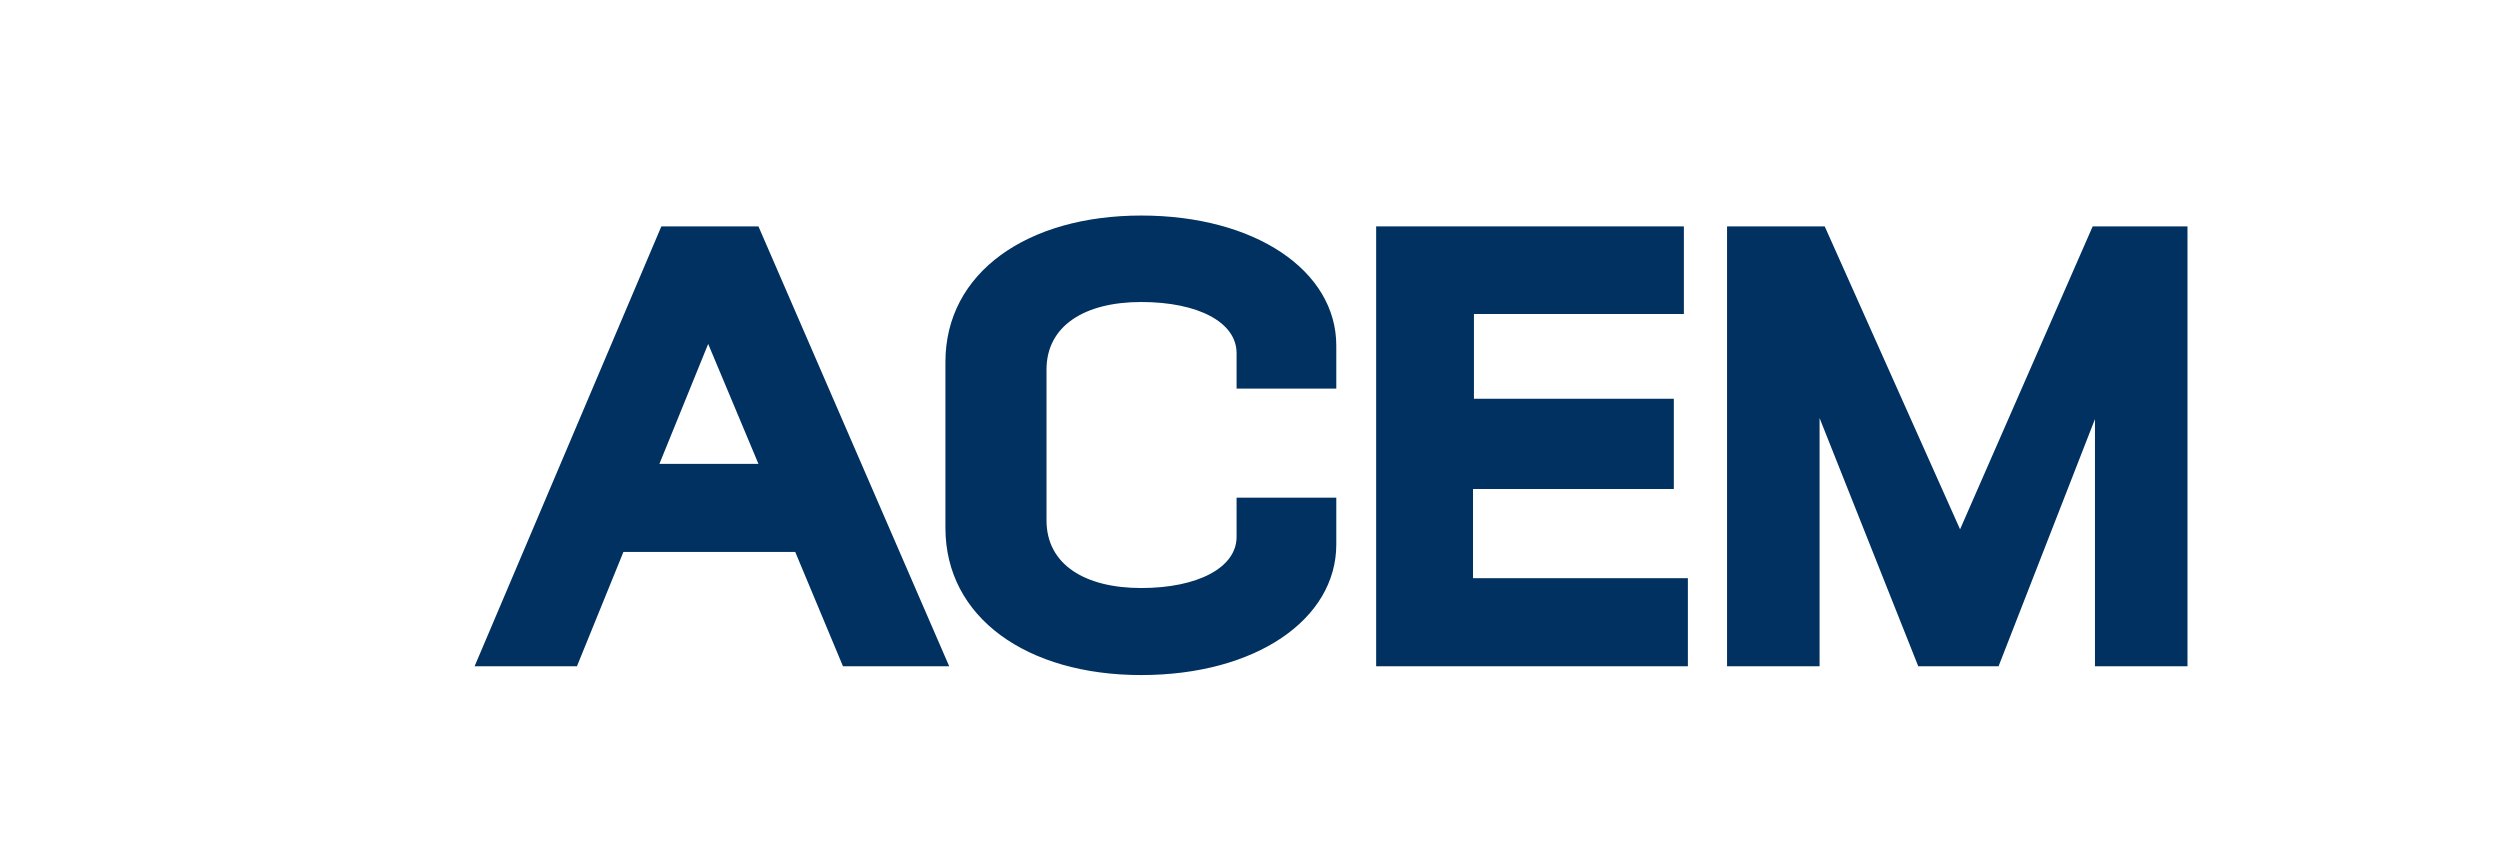
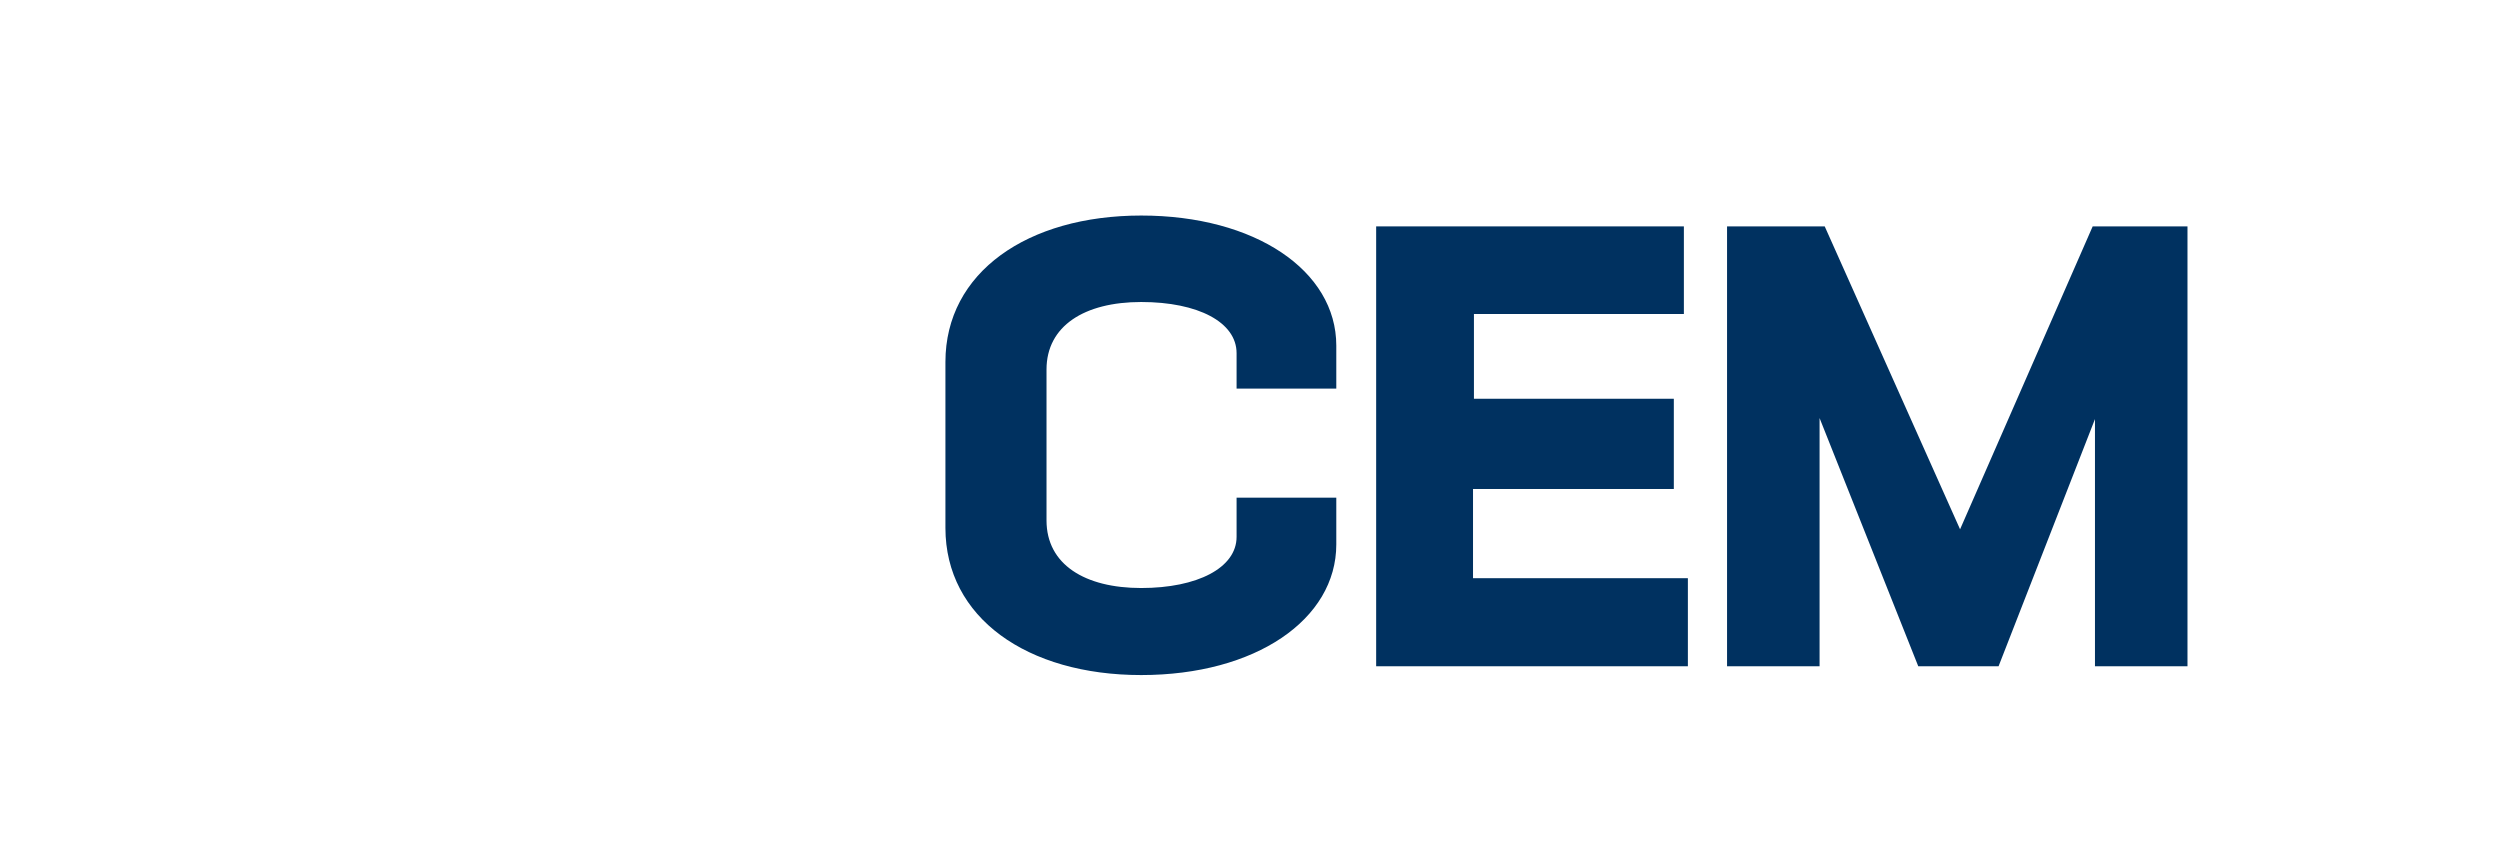
<svg xmlns="http://www.w3.org/2000/svg" id="Texte_V" viewBox="0 0 218.87 75.77">
  <defs>
    <style>
      .cls-1 {
        fill: #003160;
        stroke-width: 0px;
      }
    </style>
  </defs>
-   <path class="cls-1" d="m66.41,19.82h-8.51l-16.35,38.51h8.96l4.07-10.01h15.04l4.18,10.01h9.3l-16.7-38.51Zm-8.68,20.79l4.27-10.5,4.4,10.5h-8.67Z" />
  <path class="cls-1" d="m82.77,31.69c0-7.85,7.19-12.82,17.14-12.82s17.08,4.81,17.08,11.39v3.76h-8.73v-3.1c0-2.71-3.37-4.48-8.35-4.48s-8.29,2.1-8.29,5.91v13.21c0,3.87,3.37,5.92,8.29,5.92s8.35-1.77,8.35-4.48v-3.43h8.73v4.09c0,6.58-7.08,11.44-17.08,11.44s-17.14-5.03-17.14-12.88v-14.54Z" />
  <polygon class="cls-1" points="128.96 50.62 128.96 42.81 146.54 42.81 146.54 34.91 129.04 34.91 129.04 27.49 147.42 27.49 147.42 19.82 120.48 19.82 120.48 58.33 147.77 58.33 147.77 50.62 128.96 50.62" />
  <polygon class="cls-1" points="183.21 19.82 171.6 46.34 159.75 19.82 151.2 19.82 151.2 58.33 159.3 58.33 159.3 36.6 167.94 58.33 174.97 58.33 183.41 36.69 183.41 58.33 191.51 58.33 191.51 19.82 183.21 19.82" />
</svg>